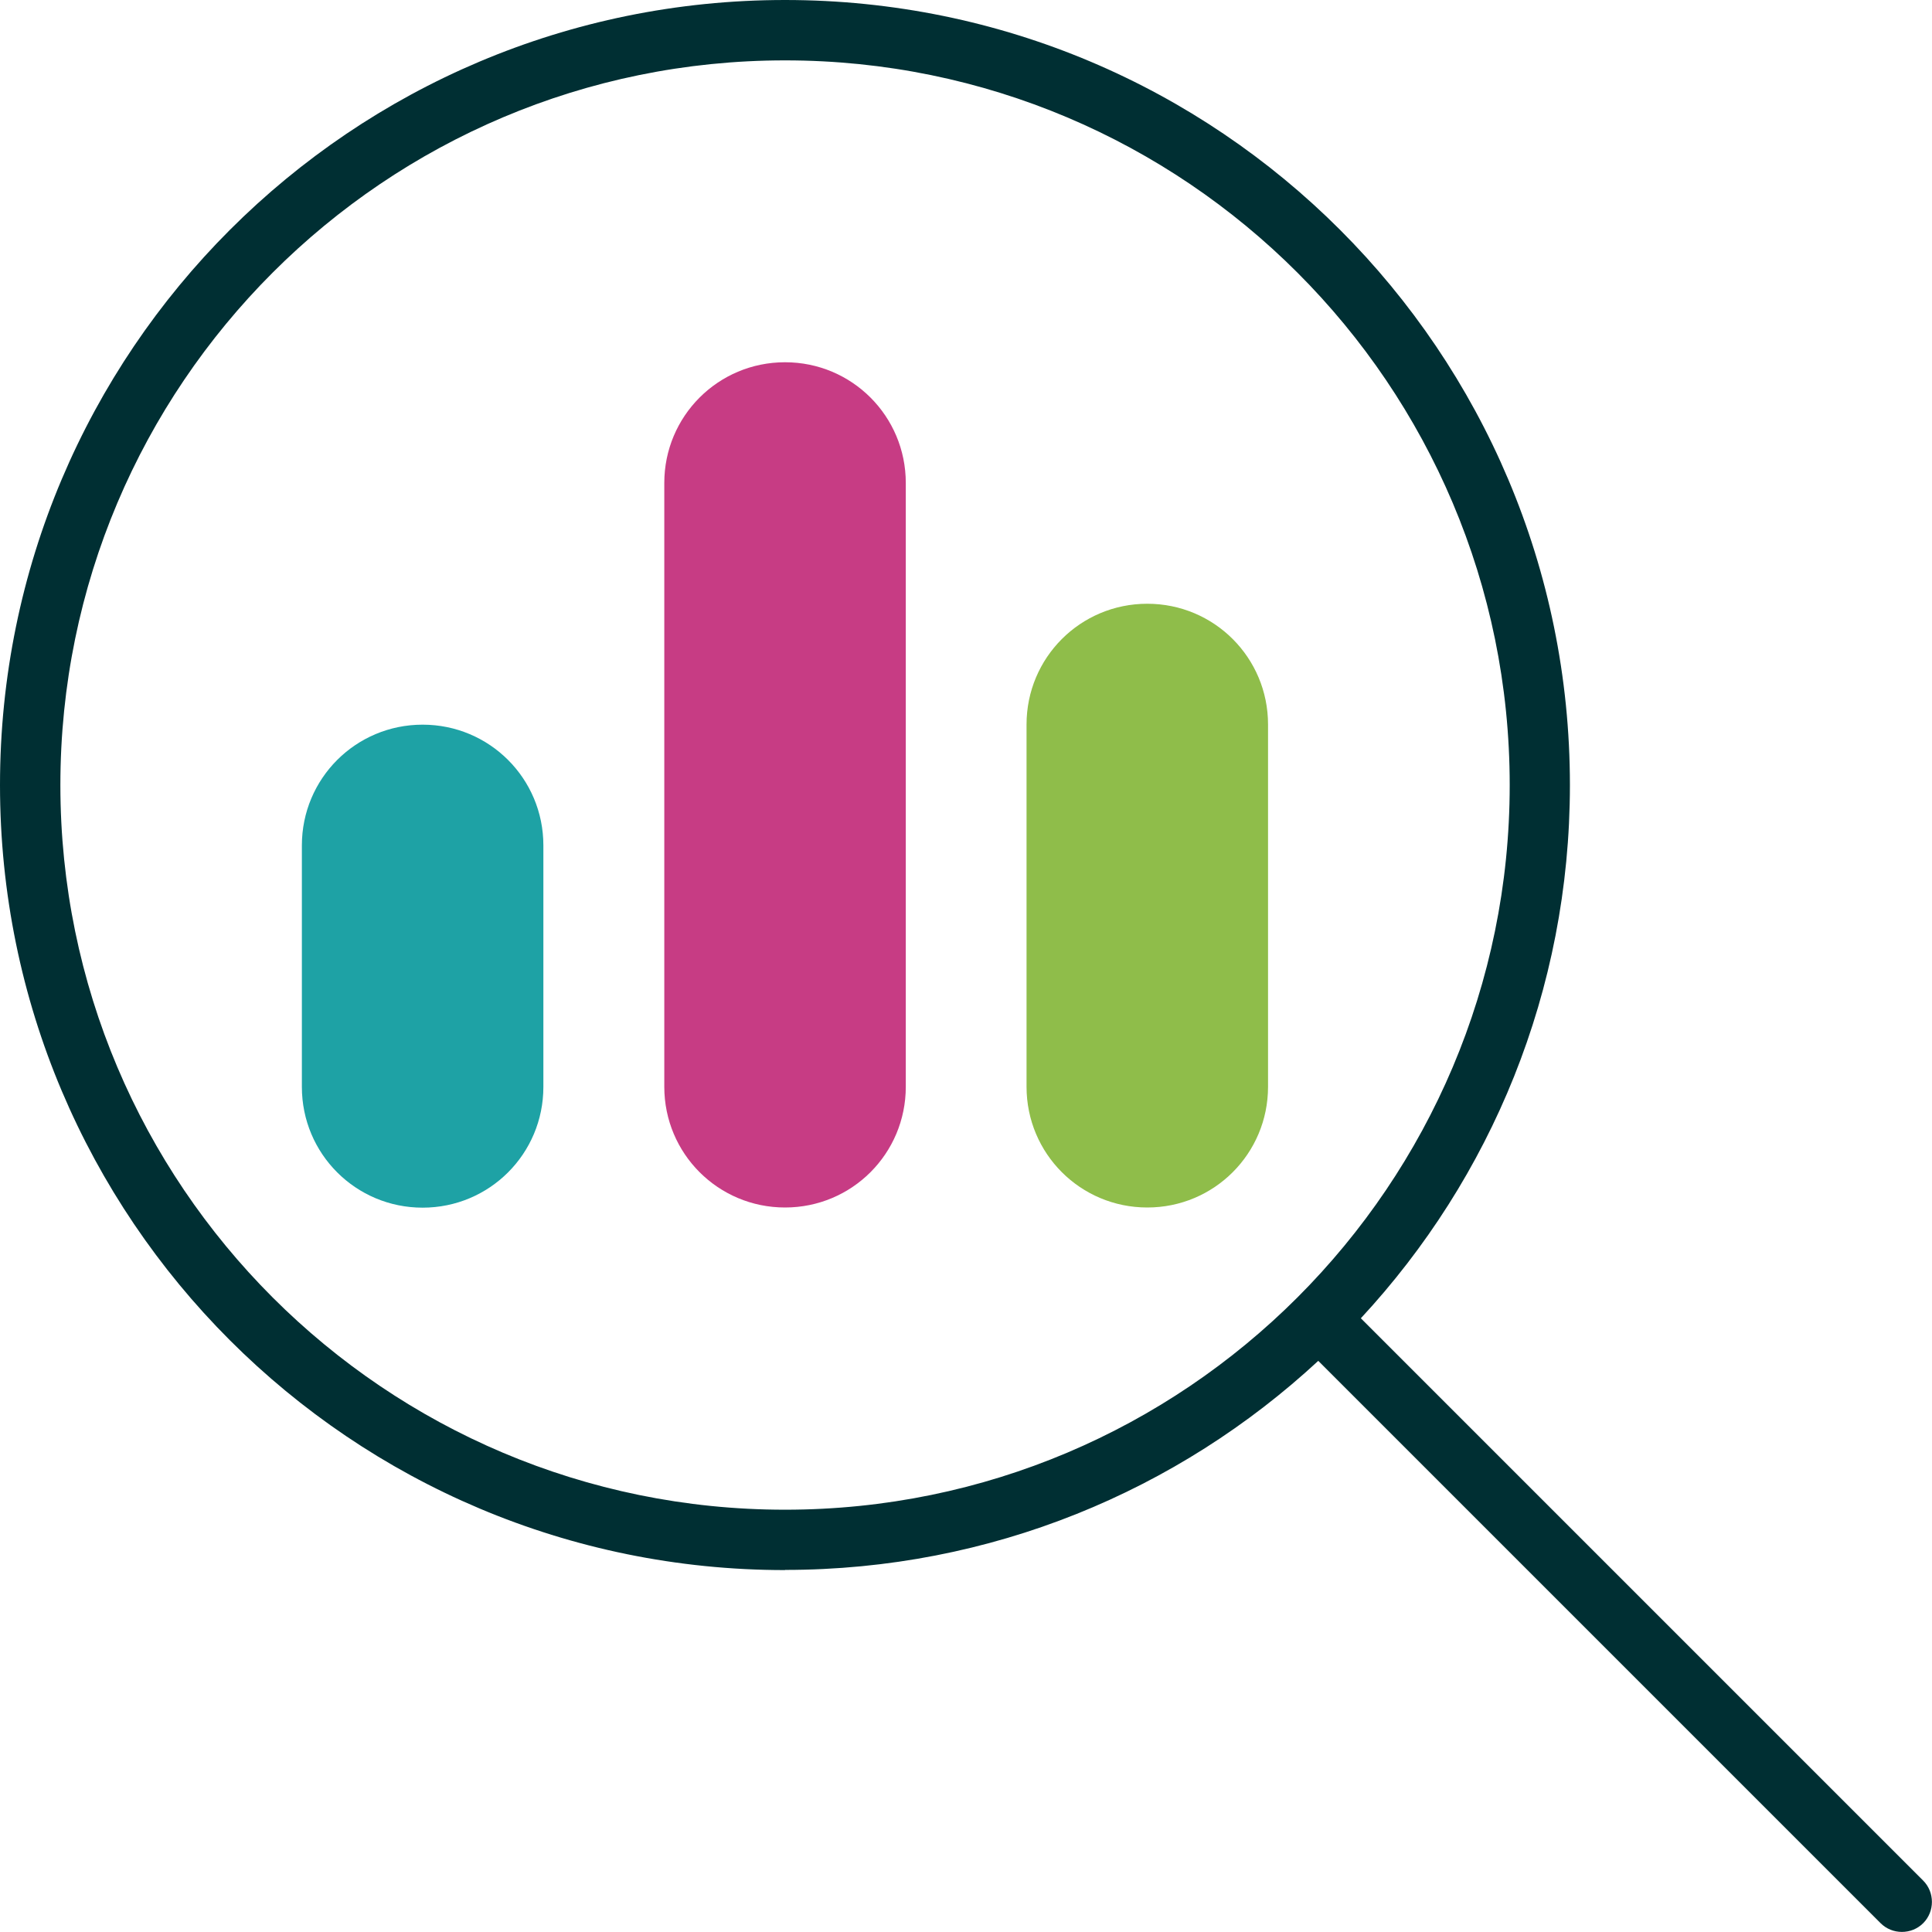
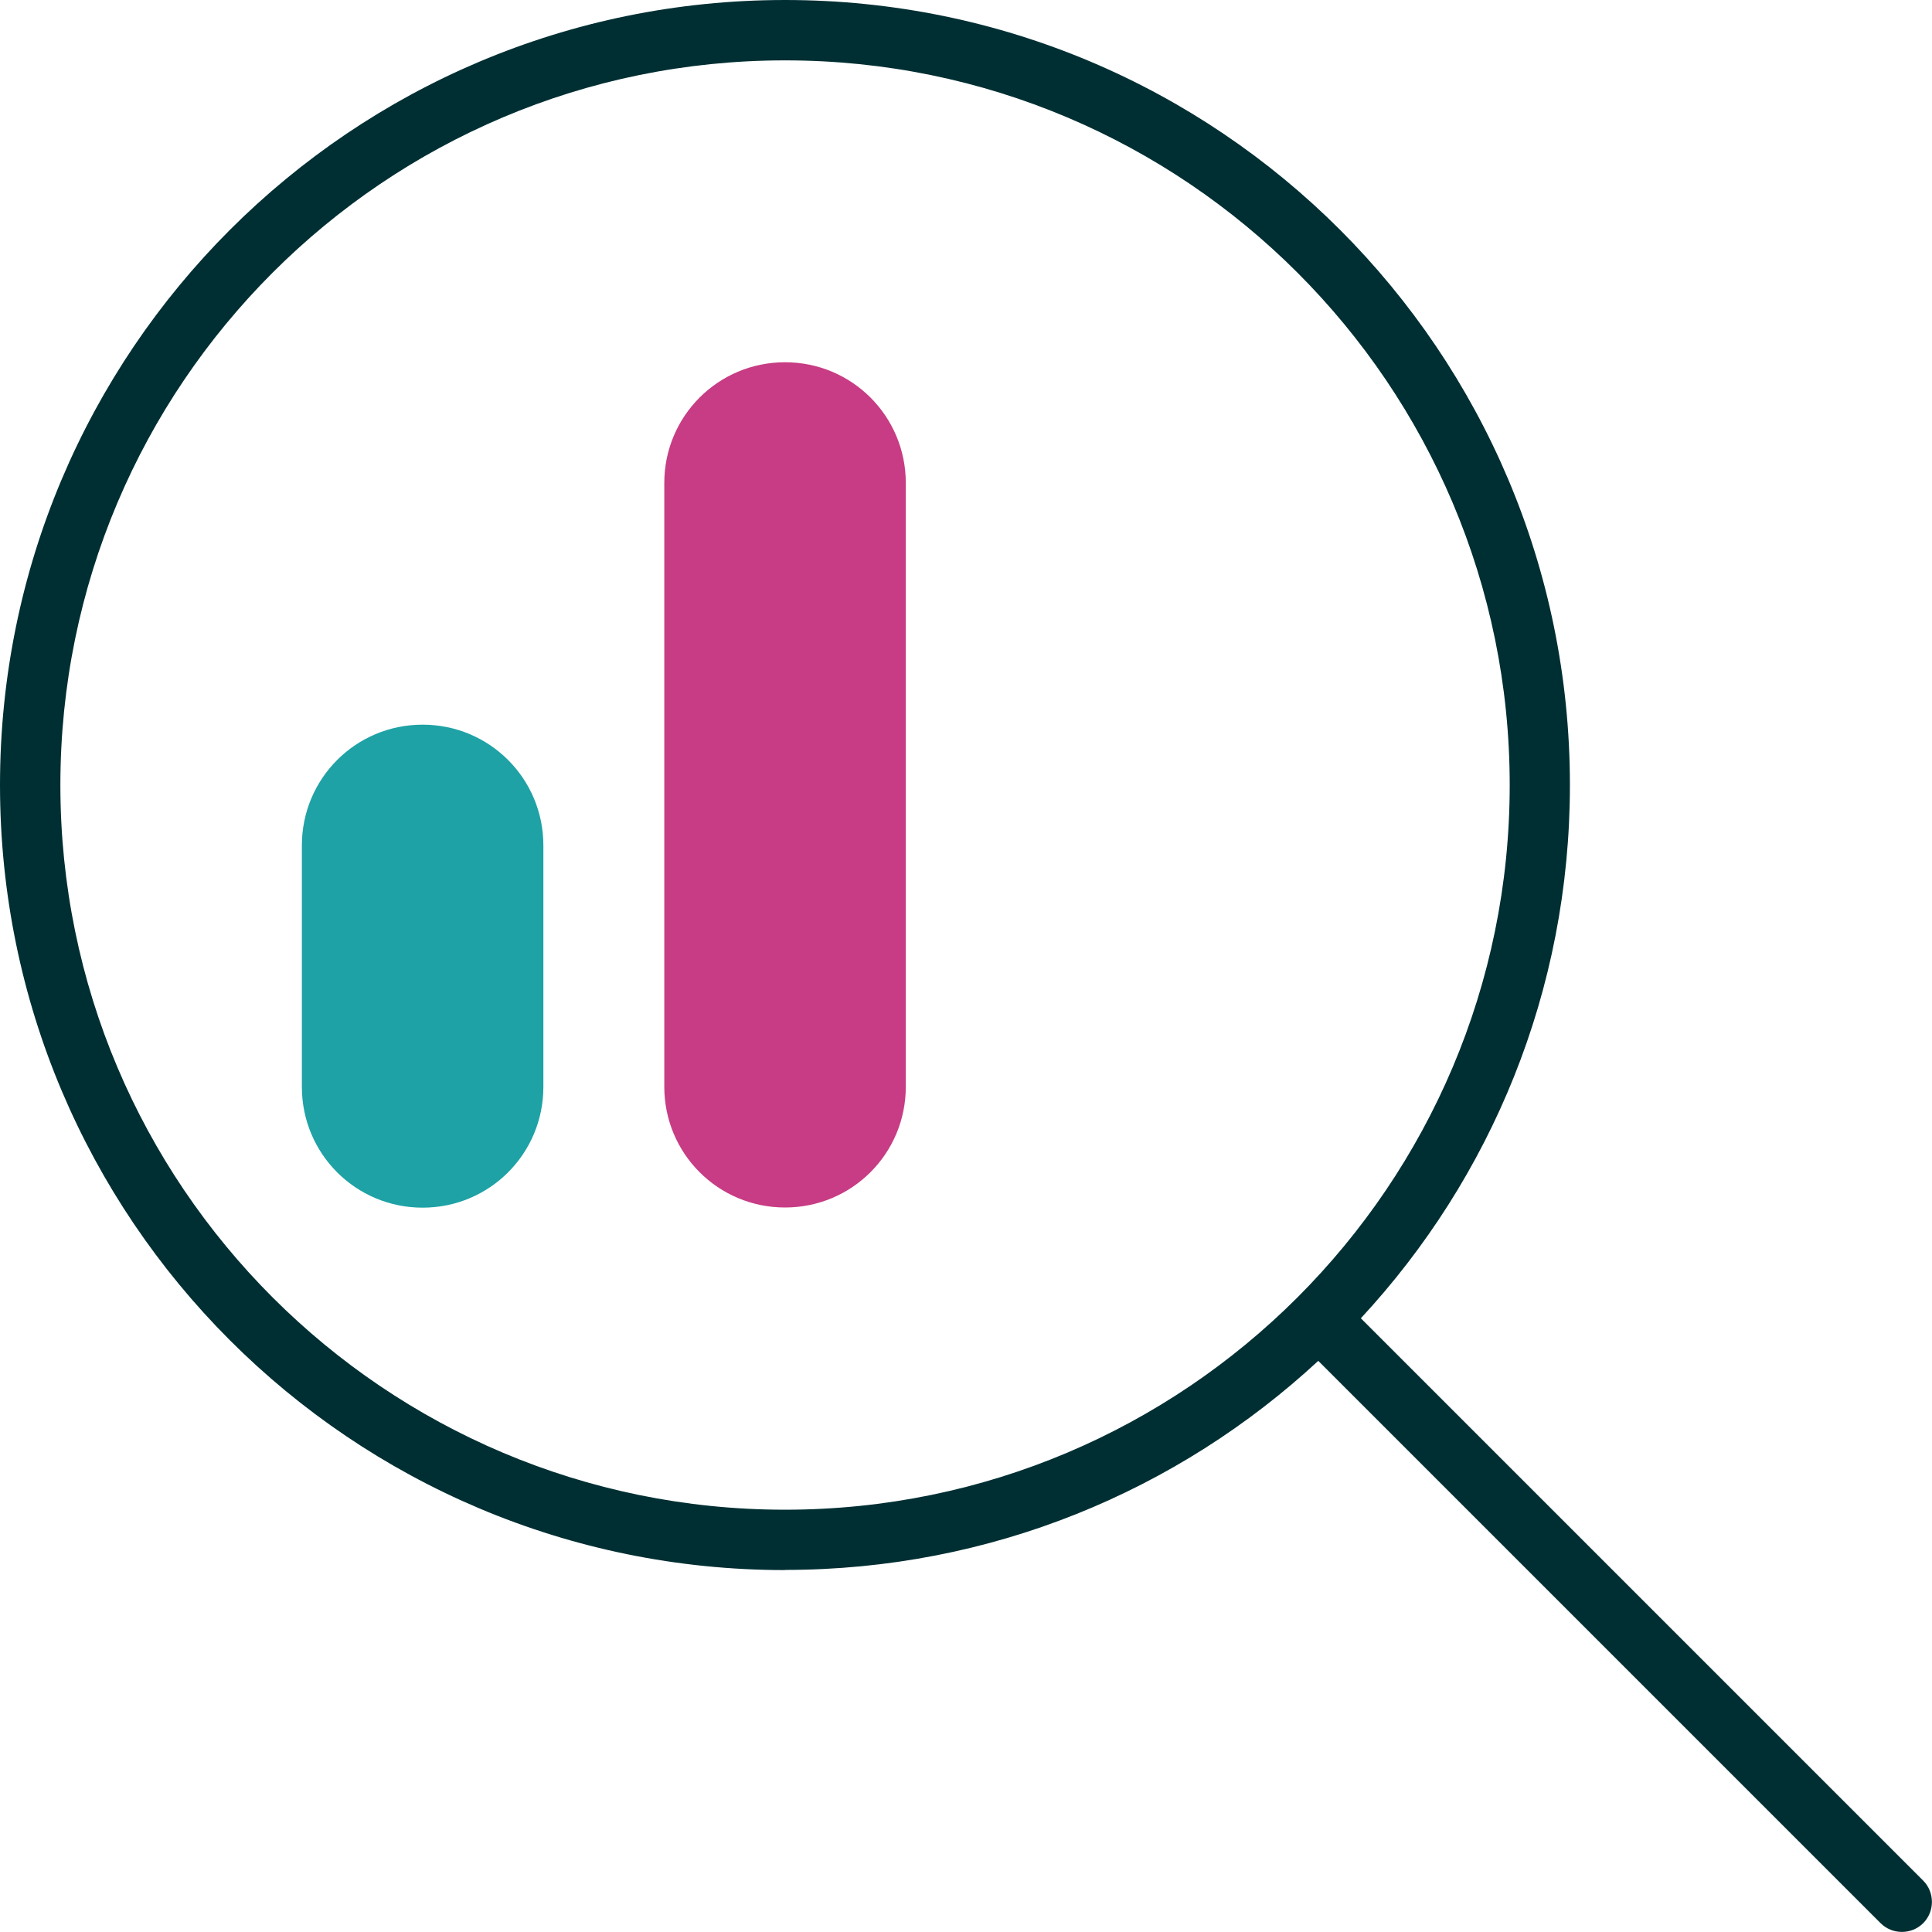
<svg xmlns="http://www.w3.org/2000/svg" id="Layer_1" data-name="Layer 1" viewBox="0 0 116.16 116.16">
  <defs>
    <style>
      .cls-1 {
        fill: #1ea2a5;
      }

      .cls-2 {
        fill: #c73c84;
      }

      .cls-3 {
        fill: #002f33;
      }

      .cls-4 {
        fill: #8fbd4a;
      }
    </style>
  </defs>
  <path class="cls-3" d="M47.2,3.63c24.06,0,43.57,19.51,43.57,43.57s-19.51,43.57-43.57,43.57S3.63,71.26,3.63,47.2,23.14,3.63,47.2,3.63ZM47.2,94.39c12.39,0,23.64-4.77,32.06-12.57l33.81,33.81c.7.7,1.86.7,2.56,0s.7-1.86,0-2.56l-33.81-33.81c7.81-8.42,12.57-19.67,12.57-32.06C94.39,21.12,73.27,0,47.2,0S0,21.12,0,47.2s21.12,47.2,47.2,47.2Z" />
  <path class="cls-1" d="M25.41,43.57c-4.02,0-7.26,3.24-7.26,7.26v14.52c0,4.02,3.24,7.26,7.26,7.26s7.26-3.24,7.26-7.26v-14.52c0-4.02-3.24-7.26-7.26-7.26Z" />
  <path class="cls-2" d="M47.2,21.78c-4.02,0-7.26,3.24-7.26,7.26v36.3c0,4.02,3.24,7.26,7.26,7.26s7.26-3.24,7.26-7.26V29.04c0-4.02-3.24-7.26-7.26-7.26Z" />
-   <path class="cls-4" d="M68.98,36.3c-4.02,0-7.26,3.24-7.26,7.26v21.78c0,4.02,3.24,7.26,7.26,7.26s7.26-3.24,7.26-7.26v-21.78c0-4.02-3.24-7.26-7.26-7.26Z" />
</svg>